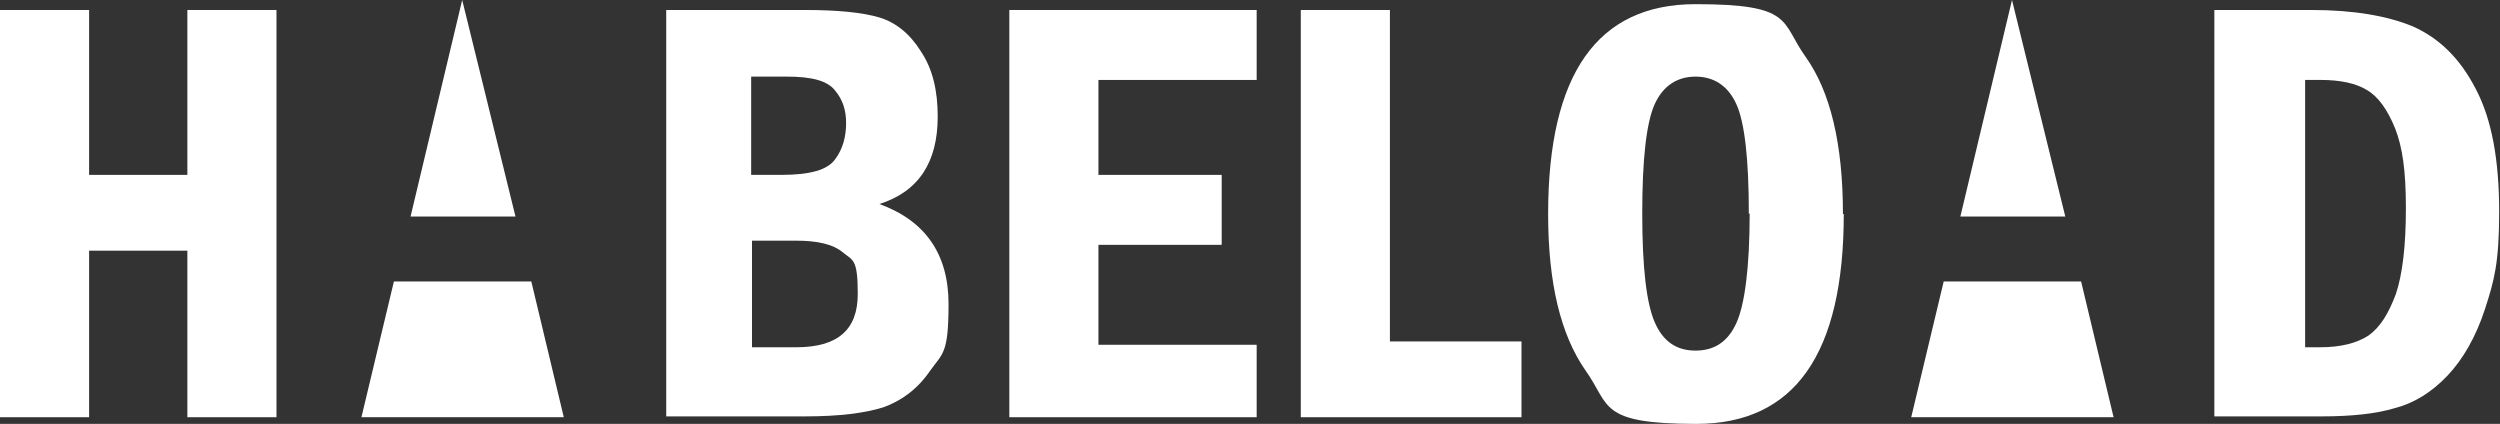
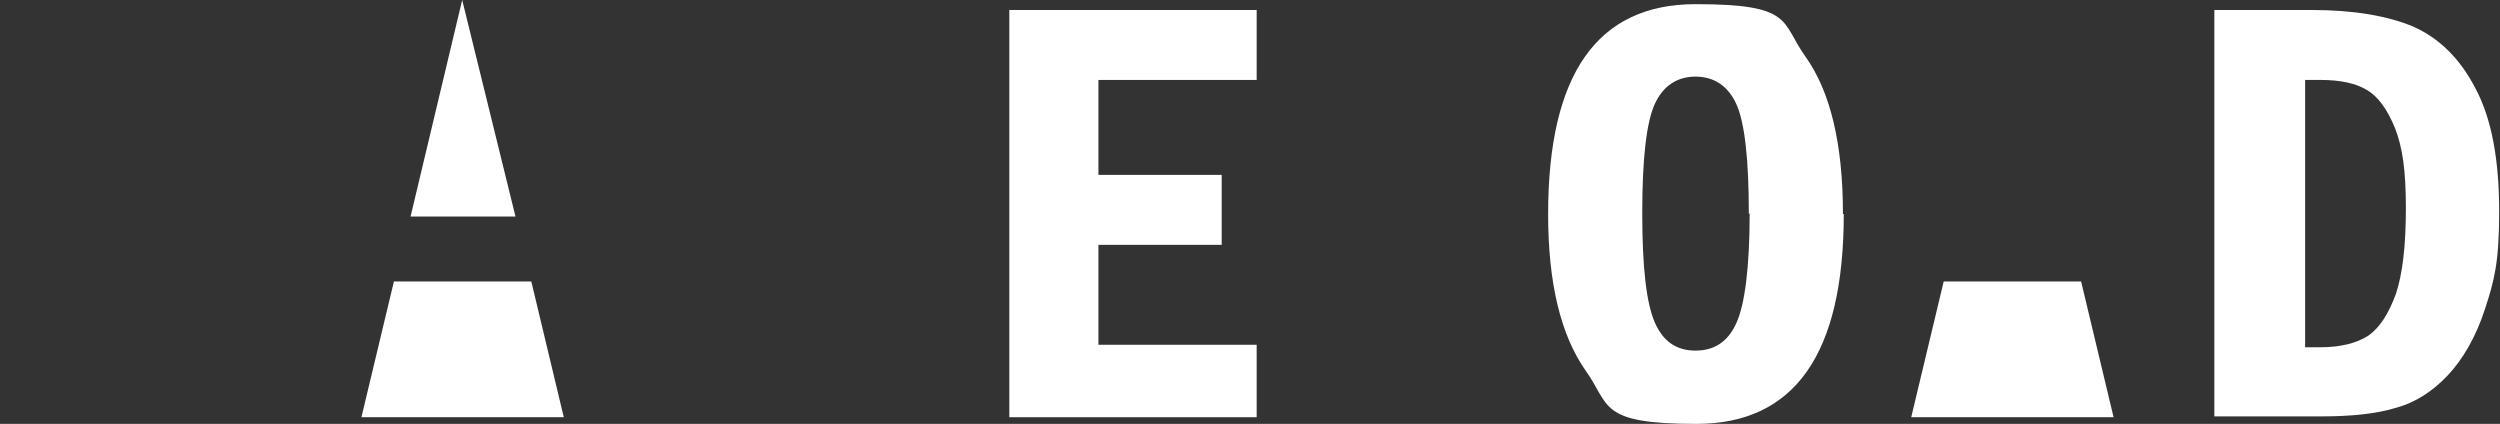
<svg xmlns="http://www.w3.org/2000/svg" version="1.1" viewBox="0 0 300.2 50.9">
  <rect x="0" y="0" width="300.2" height="50.9" fill="#333333" stroke="none" />
  <defs>
    <style>
      .cls-1 {
        fill: #fff;
      }
    </style>
  </defs>
  <g>
    <g id="Laag_1">
      <g>
        <g id="_1944526945216">
          <path class="cls-1" d="M266,1.2h11.6c5,0,9.1.7,12.2,2,3.1,1.4,5.6,3.8,7.5,7.5,1.9,3.6,2.8,8.5,2.8,14.7s-.6,8.3-1.7,11.7c-1.1,3.4-2.7,6.1-4.5,8-1.9,2-4,3.3-6.3,3.9-2.3.7-5.3,1-8.8,1h-12.9V1.2ZM276.8,9.6v32.1h1.8c2.5,0,4.4-.5,5.8-1.4,1.4-1,2.4-2.6,3.3-5,.8-2.4,1.2-5.8,1.2-10.3s-.4-7.3-1.3-9.6c-.9-2.2-2-3.8-3.4-4.6-1.3-.8-3.2-1.2-5.5-1.2h-1.8Z" />
          <path class="cls-1" d="M221.4,25.7c0,16.8-5.9,25.2-17.7,25.2s-10.3-2.2-13.3-6.4c-3-4.3-4.5-10.5-4.5-18.8,0-16.8,5.9-25.2,17.7-25.2s10.2,2.1,13.2,6.3c3,4.2,4.5,10.5,4.5,18.9h0ZM210,25.7c0-6.6-.5-11-1.5-13.2-1-2.2-2.7-3.3-4.9-3.3s-3.9,1.1-4.9,3.3c-1,2.2-1.5,6.6-1.5,13.1s.5,10.8,1.5,13.1c1,2.3,2.6,3.4,4.9,3.4s3.9-1.1,4.9-3.3c1-2.2,1.6-6.6,1.6-13.2h0Z" />
-           <polygon class="cls-1" points="156.2 1.2 166.9 1.2 166.9 41 182.7 41 182.7 50.1 156.2 50.1 156.2 1.2" />
          <polygon class="cls-1" points="121.2 1.2 150.9 1.2 150.9 9.6 131.9 9.6 131.9 21 146.7 21 146.7 29.4 131.9 29.4 131.9 41.4 150.9 41.4 150.9 50.1 121.2 50.1 121.2 1.2" />
-           <path class="cls-1" d="M80,1.2h16.7c3.9,0,6.9.3,8.9.9,2,.6,3.7,2,5,4.1,1.4,2.1,2,4.7,2,7.8,0,5.5-2.3,9-7,10.5,5.5,2,8.3,6,8.3,12s-.7,5.9-2.2,8c-1.5,2.2-3.4,3.6-5.6,4.4-2.2.7-5.3,1.1-9.4,1.1h-16.7V1.2h0ZM90.3,41.7h5.3c5,0,7.4-2.1,7.4-6.4s-.6-4-1.8-5c-1.2-1-3.1-1.4-5.6-1.4h-5.3v12.8ZM90.3,21h3.5c3.5,0,5.6-.6,6.5-1.9.9-1.2,1.3-2.7,1.3-4.3s-.4-2.8-1.3-3.9c-.9-1.2-2.8-1.7-5.8-1.7h-4.3v11.8h0Z" />
-           <polygon class="cls-1" points="0 1.2 10.7 1.2 10.7 21 22.5 21 22.5 1.2 33.2 1.2 33.2 50.1 22.5 50.1 22.5 30.1 10.7 30.1 10.7 50.1 0 50.1 0 1.2" />
        </g>
        <path class="cls-1" d="M47.4,33.8h16.4l3.9,16.3h-24.3l3.9-16.3Z" />
        <polygon class="cls-1" points="61.9 26 55.5 0 49.3 26 61.9 26" />
-         <polygon class="cls-1" points="248 26 241.6 0 235.4 26 248 26" />
        <path class="cls-1" d="M233.5,33.8h16.4l3.9,16.3h-24.3l3.9-16.3Z" />
      </g>
    </g>
  </g>
</svg>